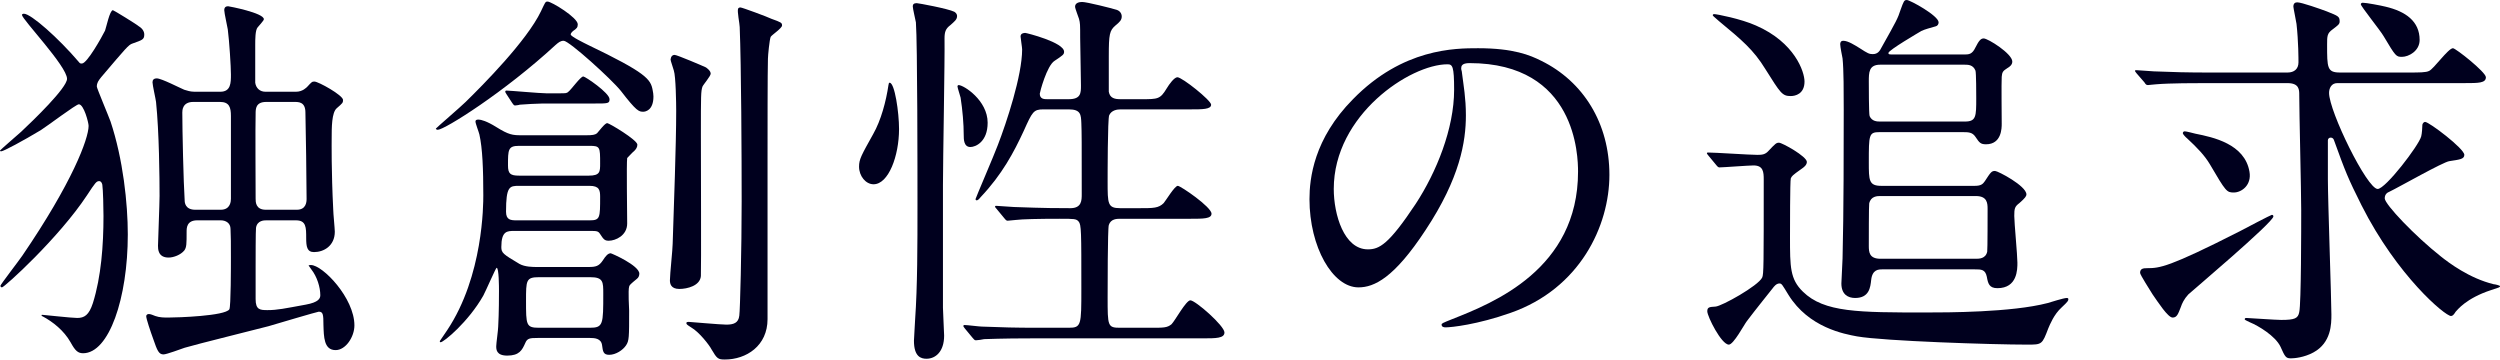
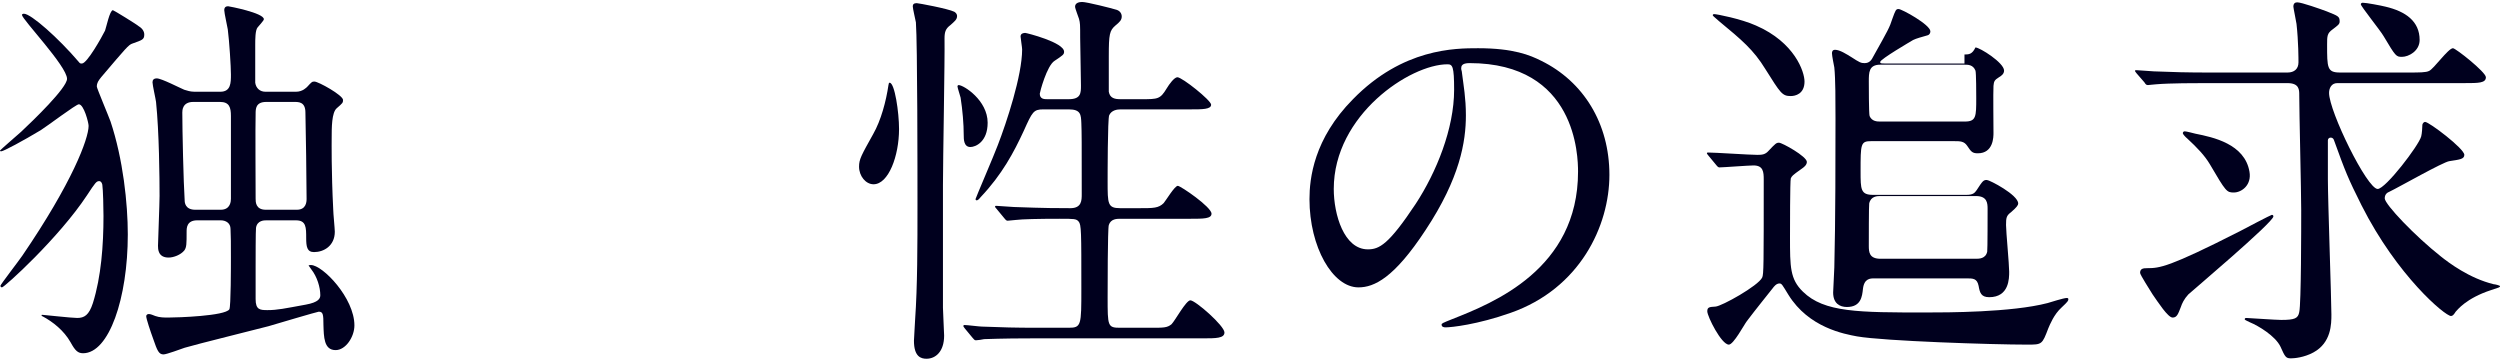
<svg xmlns="http://www.w3.org/2000/svg" version="1.1" id="レイヤー_1" x="0px" y="0px" viewBox="0 0 306.1 44.02" style="enable-background:new 0 0 306.1 44.02;" xml:space="preserve">
  <style type="text/css">
	.ドロップシャドウ{fill:none;}
	.光彩_x0020_外側_x0020_5_x0020_pt{fill:none;}
	.青のネオン{fill:none;stroke:#8AACDA;stroke-width:7;stroke-linecap:round;stroke-linejoin:round;}
	.クロムハイライト{fill:url(#SVGID_1_);stroke:#FFFFFF;stroke-width:0.363;stroke-miterlimit:1;}
	.ジャイブ_GS{fill:#FFDD00;}
	.Alyssa_GS{fill:#A6D0E4;}
	.st0{fill:#00001E;}
</style>
  <linearGradient id="SVGID_1_" gradientUnits="userSpaceOnUse" x1="-221.504" y1="-161.628" x2="-221.504" y2="-162.628">
    <stop offset="0" style="stop-color:#656565" />
    <stop offset="0.618" style="stop-color:#1B1B1B" />
    <stop offset="0.629" style="stop-color:#545454" />
    <stop offset="0.983" style="stop-color:#3E3E3E" />
  </linearGradient>
  <g>
    <path class="st0" d="M2.688,1.824c0-0.096,0.144-0.144,0.24-0.144c0.864,0,4.224,2.977,6.72,5.905   c0.144,0.192,0.192,0.192,0.384,0.192c0.624,0,2.4-3.168,2.832-4.032c0.144-0.384,0.576-2.497,0.96-2.497   c0.096,0,2.976,1.776,3.168,1.968c0.48,0.288,0.672,0.672,0.672,1.008c0,0.624-0.24,0.672-1.44,1.104   c-0.48,0.144-0.816,0.576-3.84,4.128c-0.336,0.432-0.528,0.672-0.528,1.152c0,0.192,1.44,3.601,1.68,4.272   c1.536,4.608,2.112,10.033,2.112,13.825c0,7.825-2.304,14.545-5.473,14.545c-0.624,0-0.96-0.288-1.536-1.344   c-0.816-1.44-2.16-2.496-3.408-3.168c-0.048,0-0.144-0.048-0.144-0.144c0-0.048,0.048-0.048,0.096-0.048   c0.192,0,3.553,0.384,4.272,0.384c0.864,0,1.44-0.336,1.92-1.824c1.008-3.216,1.296-7.057,1.296-10.657   c0-0.912-0.048-3.216-0.144-3.84c-0.048-0.192-0.144-0.432-0.384-0.432c-0.336,0-0.48,0.192-1.488,1.728   C7.201,29.139,0.528,35.187,0.24,35.187c-0.096,0-0.192-0.096-0.192-0.192c0-0.144,2.304-3.12,2.688-3.696   c6.096-8.929,8.112-14.305,8.112-15.889c0-0.384-0.576-2.641-1.2-2.641c-0.336,0-3.888,2.688-4.656,3.168   c-2.16,1.296-4.561,2.592-4.848,2.592c-0.048,0-0.144,0-0.144-0.096c0-0.048,2.16-1.92,2.592-2.304   c1.488-1.392,5.616-5.376,5.616-6.48C8.208,8.113,2.688,2.352,2.688,1.824z M26.978,11.233c1.296,0,1.296-1.104,1.296-2.112   c0-0.96-0.192-4.033-0.384-5.521c-0.048-0.336-0.432-2.016-0.432-2.353c0-0.432,0.288-0.48,0.48-0.48   c0.096,0,4.368,0.816,4.368,1.584c0,0.192-0.672,0.864-0.768,1.008C31.25,3.696,31.25,4.849,31.25,5.473v4.656   c0.096,0.672,0.576,1.104,1.248,1.104h3.745c0.816,0,1.296-0.528,1.392-0.624c0.528-0.576,0.576-0.624,0.864-0.624   c0.48,0,3.504,1.68,3.504,2.256c0,0.336-0.048,0.384-0.768,1.008c-0.624,0.528-0.624,2.353-0.624,3.745   c0,0.432-0.048,3.936,0.192,8.688c0,0.432,0.192,2.304,0.192,2.688c0,1.728-1.344,2.496-2.544,2.496   c-0.864,0-0.96-0.672-0.96-1.728c0-1.296,0-2.16-1.248-2.16h-3.648c-0.24,0-1.104,0-1.248,0.912   c-0.048,0.288-0.048,4.032-0.048,4.752v3.984c0,1.296,0.528,1.344,1.44,1.344c1.248,0,2.064-0.192,4.704-0.672   c1.584-0.288,1.776-0.768,1.776-1.152c0-0.96-0.384-2.256-1.104-3.168c-0.096-0.144-0.24-0.336-0.336-0.48   c0.144-0.048,0.192-0.048,0.288-0.048c1.44,0,5.328,4.033,5.328,7.393c0,1.392-1.056,3.024-2.304,3.024   c-1.44,0-1.44-1.632-1.488-3.072c0-1.296-0.048-1.632-0.576-1.632c-0.144,0-5.185,1.488-6.145,1.776   c-1.632,0.432-8.833,2.208-10.273,2.64c-0.432,0.144-2.208,0.816-2.592,0.816c-0.576,0-0.768-0.48-1.248-1.872   c-0.336-0.912-0.864-2.497-0.864-2.785c0-0.24,0.192-0.288,0.336-0.288c0.192,0,0.528,0.144,0.768,0.24   c0.528,0.192,1.104,0.192,1.584,0.192c1.152,0,6.96-0.192,7.488-1.008c0.192-0.288,0.192-5.425,0.192-6.289   c0-2.112,0-2.352-0.048-3.552c0-0.72-0.576-1.056-1.2-1.056h-2.88c-1.296,0-1.296,0.96-1.296,1.392c0,1.488,0,1.92-0.288,2.304   c-0.432,0.528-1.296,0.864-1.92,0.864c-1.296,0-1.296-1.056-1.296-1.44c0-0.432,0.192-5.136,0.192-6.097   c0-2.16-0.048-7.825-0.432-11.521c-0.048-0.384-0.432-2.064-0.432-2.4c0-0.288,0.144-0.48,0.528-0.48c0.576,0,2.88,1.2,3.36,1.392   c0.336,0.096,0.72,0.24,1.2,0.24H26.978z M27.026,25.682c1.2,0,1.248-1.056,1.248-1.344V14.209c0-1.056-0.192-1.729-1.344-1.729   h-3.264c-1.344,0-1.344,1.056-1.344,1.296c0,2.16,0.144,8.544,0.288,10.753c0,0.24,0.048,1.152,1.296,1.152H27.026z M36.339,25.682   c1.152,0,1.2-0.96,1.2-1.344c0-1.536-0.096-9.121-0.144-10.561c0-1.296-0.816-1.296-1.344-1.296h-3.456   c-1.296,0-1.296,0.864-1.296,1.44c-0.048,1.488,0,8.737,0,10.417c0,0.384,0,1.344,1.249,1.344H36.339z" />
-     <path class="st0" d="M80.008,11.809c0,1.728-1.008,1.872-1.248,1.872c-0.528,0-0.816-0.048-2.736-2.544   c-1.104-1.392-6.336-6.145-7.008-6.145c-0.384,0-0.624,0.192-1.008,0.528C61.767,11.281,54.422,15.89,53.606,15.89   c-0.096,0-0.24-0.048-0.24-0.144c0-0.048,3.12-2.736,3.648-3.265c2.16-2.112,7.488-7.488,9.217-11.089   c0.528-1.104,0.528-1.2,0.816-1.2c0.48,0,3.696,1.968,3.696,2.785c0,0.384-0.144,0.528-0.576,0.816   c-0.048,0.048-0.288,0.24-0.288,0.432c0,0.24,1.68,1.056,2.064,1.248c7.201,3.456,7.729,4.224,7.969,5.568   C79.96,11.281,80.008,11.569,80.008,11.809z M65.847,41.38c-1.008,0-1.296,0.048-1.536,0.624c-0.384,0.864-0.72,1.536-2.208,1.536   c-1.344,0-1.344-0.768-1.344-1.152c0-0.336,0.24-2.016,0.24-2.4c0.096-1.68,0.096-3.792,0.096-4.369c0-0.432,0-2.832-0.288-2.832   c-0.096,0-1.344,2.88-1.632,3.408c-1.824,3.216-4.849,5.712-5.232,5.712c-0.048,0-0.096-0.048-0.096-0.144   c0,0,0.576-0.864,0.912-1.344c4.417-6.625,4.417-15.409,4.417-16.513c0-3.121-0.096-5.761-0.48-7.441   c-0.048-0.24-0.48-1.344-0.48-1.584c0-0.192,0.144-0.24,0.384-0.24c0.288,0,1.008,0.192,2.16,0.912   c1.536,0.96,2.016,1.008,3.072,1.008H71.8c0.72,0,1.056-0.048,1.296-0.24c0.192-0.192,0.96-1.248,1.248-1.248   c0.24,0,3.696,2.064,3.696,2.64c0,0.336-0.192,0.576-0.384,0.769c-0.144,0.096-0.624,0.624-0.864,0.864   c-0.096,0.672,0,6.721,0,8.017c0,1.488-1.44,2.112-2.256,2.112c-0.48,0-0.624-0.144-1.056-0.816   c-0.24-0.384-0.432-0.384-1.296-0.384h-9.217c-0.864,0-1.584,0-1.584,1.968c0,0.72,0.192,0.864,2.208,2.064   c0.672,0.384,1.68,0.384,2.16,0.384h6.289c0.912,0,1.296-0.096,1.776-0.816c0.336-0.528,0.624-0.864,0.96-0.864   c0.096,0,3.504,1.488,3.504,2.496c0,0.24-0.096,0.48-0.288,0.624c-0.816,0.672-0.912,0.768-0.96,0.96c-0.144,0.432,0,2.832,0,2.928   c0,3.312,0,3.696-0.384,4.272c-0.384,0.576-1.248,1.152-2.064,1.152c-0.72,0-0.768-0.432-0.864-1.152   c-0.096-0.864-0.912-0.912-1.488-0.912H65.847z M68.439,11.425c0.864,0,0.96,0,1.152-0.192c0.336-0.24,1.488-1.872,1.824-1.872   c0.24,0,3.216,2.016,3.216,2.784c0,0.528-0.192,0.528-1.824,0.528h-6.336c-0.624,0-2.256,0.096-2.832,0.144   c-0.096,0.048-0.528,0.096-0.576,0.096c-0.144,0-0.192-0.096-0.336-0.288l-0.72-1.104c-0.144-0.24-0.144-0.24-0.144-0.288   c0-0.096,0.048-0.144,0.144-0.144c0.432,0,4.128,0.336,4.896,0.336H68.439z M72.184,26.979c1.296,0,1.296-0.288,1.296-2.88   c0-0.816-0.096-1.344-1.296-1.344h-8.641c-1.152,0-1.584,0.048-1.584,3.168c0,1.008,0.576,1.056,1.296,1.056H72.184z    M72.088,21.506c1.392,0,1.392-0.48,1.392-1.488c0-2.017,0-2.161-1.296-2.161h-8.641c-1.344,0-1.344,0.48-1.344,2.4   c0,1.008,0.288,1.248,1.344,1.248H72.088z M65.991,33.939c-1.584,0-1.584,0.384-1.584,2.88c0,2.976,0,3.312,1.584,3.312h6.241   c1.632,0,1.632-0.432,1.632-4.176c0-1.44,0-2.016-1.584-2.016H65.991z M82.601,6.721c0.288,0,3.552,1.392,3.84,1.536   c0.192,0.144,0.576,0.432,0.576,0.768c0,0.288-0.912,1.344-1.008,1.584c-0.192,0.576-0.192,1.056-0.192,5.856   c0,2.736,0.048,16.802,0,17.33c-0.096,1.2-1.68,1.584-2.64,1.584c-1.056,0-1.152-0.672-1.152-1.056c0-0.72,0.336-3.84,0.336-4.464   c0.144-4.608,0.432-12.049,0.432-16.273c0-0.96-0.048-4.225-0.288-4.945c-0.384-1.2-0.432-1.344-0.384-1.44   C82.168,6.865,82.361,6.721,82.601,6.721z M90.666,0.912c0.192,0,3.312,1.152,3.792,1.392c1.2,0.432,1.296,0.48,1.296,0.816   c0,0.336-1.248,1.152-1.392,1.392c-0.144,0.336-0.336,2.304-0.336,2.688c-0.048,1.488-0.048,9.169-0.048,12.433v19.442   c0,3.264-2.592,4.944-5.232,4.944c-0.816,0-0.96-0.096-1.632-1.248c-0.24-0.48-1.488-2.112-2.497-2.688   c-0.528-0.336-0.576-0.384-0.576-0.528s0.192-0.144,0.288-0.144c0.144,0,3.889,0.336,4.608,0.336c0.864,0,1.488-0.192,1.584-1.104   c0.096-0.624,0.288-8.065,0.288-14.017c0-5.329-0.048-16.562-0.24-21.314c0-0.384-0.336-1.968-0.192-2.256   C90.425,0.96,90.521,0.912,90.666,0.912z" />
    <path class="st0" d="M106.958,22.562c-0.96,0-1.776-1.008-1.776-2.16c0-0.912,0.288-1.392,1.729-3.984   c0.96-1.68,1.584-4.032,1.872-6c0.048-0.24,0.048-0.288,0.144-0.288c0.624,0,1.152,3.648,1.152,5.665   C110.079,19.106,108.783,22.562,106.958,22.562z M115.455,22.658v15.025c0,0.576,0.144,2.929,0.144,3.409   c0,1.968-1.056,2.832-2.16,2.832c-0.672,0-1.536-0.24-1.536-2.208c0-0.24,0.144-2.4,0.144-2.592   c0.288-4.081,0.288-9.121,0.288-14.065c0-3.84,0-19.777-0.192-22.322c-0.048-0.288-0.384-1.68-0.384-1.968   c0-0.24,0.144-0.384,0.48-0.384c0.192,0,3.84,0.672,4.608,1.056c0.144,0.096,0.336,0.24,0.336,0.528   c0,0.432-0.336,0.672-0.816,1.104c-0.576,0.432-0.72,0.816-0.72,1.632C115.695,7.153,115.455,19.634,115.455,22.658z    M118.815,18.001c-0.816,0-0.816-0.96-0.816-1.44c0-1.392-0.144-3.072-0.384-4.608c-0.048-0.24-0.384-1.2-0.384-1.392   c0-0.048,0.048-0.144,0.144-0.144c0.624,0,3.552,1.872,3.552,4.608C120.928,17.377,119.439,18.001,118.815,18.001z M130.864,12.145   c1.488,0,1.488-0.768,1.488-1.68c0-0.96-0.096-5.041-0.096-5.856c0-1.584,0-1.776-0.144-2.304c-0.048-0.192-0.48-1.248-0.48-1.488   c0-0.48,0.528-0.576,0.864-0.576c0.576,0,3.601,0.768,4.225,0.96c0.432,0.144,0.624,0.48,0.624,0.816   c0,0.432-0.24,0.672-0.768,1.104c-0.72,0.624-0.816,1.056-0.816,3.744v4.368c0.144,0.816,0.768,0.912,1.44,0.912h2.544   c2.064,0,2.304,0,3.121-1.344c0.288-0.48,0.912-1.344,1.296-1.344c0.576,0,4.128,2.832,4.128,3.36c0,0.576-1.056,0.576-2.592,0.576   h-8.497c-0.432,0-1.104,0.096-1.392,0.72c-0.192,0.432-0.192,7.441-0.192,8.113c0,2.736,0,3.264,1.536,3.264h2.353   c1.728,0,2.352,0,2.976-0.624c0.288-0.336,1.344-2.112,1.728-2.112c0.336,0,4.128,2.592,4.128,3.409   c0,0.624-1.008,0.624-2.592,0.624h-8.593c-0.384,0-1.152,0-1.392,0.768c-0.144,0.432-0.144,8.017-0.144,8.833   c0,3.552,0,3.744,1.536,3.744h3.792c1.536,0,1.968,0,2.496-0.432c0.432-0.432,1.776-2.928,2.304-2.928   c0.624,0,4.177,3.12,4.177,3.936c0,0.72-1.056,0.72-2.641,0.72h-20.738c-4.176,0-5.568,0.096-6.048,0.096   c-0.144,0.048-0.864,0.144-1.008,0.144c-0.192,0-0.24-0.144-0.432-0.336l-0.912-1.104c-0.096-0.144-0.192-0.24-0.192-0.288   c0-0.096,0.048-0.144,0.144-0.144c0.336,0,1.824,0.192,2.112,0.192c2.352,0.096,4.32,0.144,6.577,0.144h4.08   c1.536,0,1.536-0.336,1.536-4.752c0-7.057,0-7.873-0.336-8.257c-0.288-0.336-0.528-0.336-2.352-0.336   c-2.592,0-4.561,0.048-5.329,0.144c-0.144,0-0.864,0.096-1.008,0.096s-0.24-0.096-0.432-0.336l-0.912-1.104   c-0.192-0.192-0.192-0.24-0.192-0.288c0-0.096,0.048-0.096,0.144-0.096c0.336,0,1.824,0.144,2.16,0.144   c3.84,0.144,5.424,0.144,6.913,0.144c1.392,0,1.392-0.96,1.392-1.728c0-6.673,0-7.393-0.048-8.689   c-0.048-1.008-0.048-1.68-1.536-1.68h-3.12c-1.2,0-1.344,0.288-2.4,2.641c-1.2,2.592-2.641,5.328-5.281,8.112   c-0.192,0.24-0.336,0.384-0.48,0.384c-0.096,0-0.144-0.096-0.144-0.144c0-0.096,2.352-5.568,2.736-6.625   c1.056-2.736,2.976-8.497,2.976-11.713c0-0.24-0.192-1.392-0.192-1.584c0-0.384,0.384-0.432,0.576-0.432   c0.144,0,4.752,1.152,4.752,2.304c0,0.336-0.144,0.432-1.152,1.104c-0.96,0.576-1.824,3.888-1.824,4.032   c0,0.672,0.576,0.672,0.864,0.672H130.864z" />
    <path class="st0" d="M178.908,8.401c0,0.144,0.096,0.336,0.096,0.528c0.192,1.536,0.48,3.072,0.48,5.185   c0,3.216-0.72,7.681-4.944,14.065c-3.84,5.856-6.289,7.008-8.208,7.008c-3.168,0-6-4.944-6-10.801   c0-2.544,0.528-7.393,5.328-12.241c6.097-6.24,12.529-6.24,15.313-6.24c4.368,0,6.385,0.864,7.729,1.536   c5.185,2.544,8.353,7.681,8.353,13.969c0,6.24-3.601,13.921-12.097,16.897c-4.081,1.44-7.249,1.776-7.969,1.776   c-0.192,0-0.48-0.048-0.48-0.336c0-0.144,0.096-0.192,1.296-0.672c4.993-1.968,15.41-6.097,15.41-18.05   c0-1.872-0.192-13.297-13.297-13.297C178.956,7.729,178.908,8.113,178.908,8.401z M163.306,23.138c0,3.12,1.248,7.393,4.176,7.393   c1.392,0,2.544-0.576,5.856-5.568c2.544-3.889,4.705-9.217,4.705-13.969c0-2.88-0.192-3.121-0.816-3.121   C172.667,7.873,163.306,14.065,163.306,23.138z" />
-     <path class="st0" d="M209.184,19.058c-0.192-0.24-0.192-0.24-0.192-0.288c0-0.096,0.096-0.096,0.144-0.096   c0.864,0,5.088,0.288,6.048,0.288c0.576,0,0.96-0.048,1.344-0.48c0.864-0.912,0.96-1.008,1.296-1.008   c0.384,0,3.408,1.68,3.408,2.352c0,0.384-0.384,0.672-0.672,0.864c-1.152,0.816-1.152,0.864-1.296,1.152   c-0.096,0.288-0.096,6.193-0.096,7.201c0,3.648,0,5.137,1.584,6.673c2.592,2.544,6.816,2.544,15.073,2.544   c2.496,0,10.465,0,14.881-1.152c0.336-0.096,1.968-0.624,2.352-0.624c0.048,0,0.192,0,0.192,0.144c0,0.192-0.048,0.288-0.816,1.008   c-0.96,0.864-1.44,2.112-1.632,2.544c-0.768,2.016-0.768,2.016-2.592,2.016c-4.224,0-17.521-0.432-20.833-1.008   c-1.536-0.288-5.905-1.056-8.401-5.088c-0.768-1.248-0.816-1.392-1.104-1.392c-0.384,0-0.672,0.384-0.816,0.576   c-0.336,0.432-2.16,2.688-3.168,4.032c-0.336,0.432-1.632,2.88-2.208,2.88c-0.912,0-2.641-3.457-2.641-4.081   c0-0.528,0.288-0.528,1.008-0.576c0.768-0.048,5.232-2.544,5.712-3.553c0.192-0.384,0.192-1.536,0.192-12.001   c0-0.912-0.048-1.728-1.248-1.728c-0.576,0-3.744,0.24-4.176,0.24c-0.144,0-0.24-0.096-0.432-0.336L209.184,19.058z M220.945,9.985   c0,1.536-1.152,1.776-1.68,1.776c-1.056,0-1.248-0.336-3.12-3.312c-1.44-2.352-2.88-3.552-5.665-5.856   c-0.672-0.576-0.768-0.672-0.768-0.72c0-0.096,0.048-0.144,0.192-0.144c0.288,0,3.264,0.576,5.088,1.393   C219.745,5.185,220.945,8.785,220.945,9.985z M240.53,6.673c0.576,0,0.96-0.048,1.344-0.864c0.432-0.864,0.672-1.104,1.008-1.104   c0.528,0,3.504,1.872,3.504,2.832c0,0.384-0.288,0.624-0.624,0.816c-0.528,0.336-0.624,0.48-0.672,1.056   c-0.048,0.816,0,4.849,0,5.761c0,0.48,0,2.496-1.92,2.496c-0.672,0-0.816-0.192-1.296-0.912c-0.384-0.576-0.864-0.576-1.632-0.576   h-10.128c-1.296,0-1.296,0.336-1.296,3.697c0,2.208,0,2.88,1.536,2.88h11.425c0.816,0,1.008-0.24,1.249-0.576   c0.72-1.104,0.816-1.249,1.248-1.249c0.336,0,3.84,1.824,3.84,2.88c0,0.192-0.144,0.432-0.864,1.056   c-0.576,0.432-0.624,0.672-0.624,1.584c0,0.816,0.384,4.801,0.384,5.713c0,0.816,0,3.12-2.448,3.12   c-1.008,0-1.152-0.576-1.296-1.392c-0.192-0.912-0.672-0.912-1.488-0.912h-11.281c-0.48,0-1.248,0-1.392,1.296   c-0.096,0.912-0.24,2.208-1.968,2.208c-0.864,0-1.68-0.432-1.68-1.776c0-0.432,0.144-2.592,0.144-3.072   c0.144-5.472,0.144-14.305,0.144-18.193c0-2.112,0-4.945-0.144-6.289c-0.048-0.24-0.288-1.44-0.288-1.729   c0-0.192,0.048-0.432,0.384-0.432c0.576,0,1.392,0.528,2.016,0.912c0.96,0.624,1.152,0.72,1.584,0.72   c0.624,0,0.864-0.384,1.104-0.864c1.776-3.168,1.968-3.504,2.304-4.561c0.384-1.056,0.432-1.2,0.768-1.2   c0.384,0,3.889,1.92,3.889,2.736c0,0.24-0.144,0.432-0.336,0.48c-0.672,0.192-1.393,0.384-1.776,0.576   c-0.24,0.144-4.032,2.352-4.032,2.688c0,0.192,0.096,0.192,0.72,0.192H240.53z M230.209,7.921c-1.392,0-1.392,0.96-1.392,2.064   c0,0.432,0,3.937,0.096,4.225c0.288,0.672,0.96,0.672,1.296,0.672h10.369c1.392,0,1.392-0.624,1.392-2.88   c0-0.432,0-3.12-0.096-3.36c-0.288-0.72-0.912-0.72-1.296-0.72H230.209z M230.258,24.002c-0.384,0-1.2,0-1.393,0.912   c-0.048,0.192-0.048,4.608-0.048,5.185c0,0.768,0.048,1.584,1.44,1.584h11.665c0.384,0,1.2,0,1.392-0.864   c0.048-0.24,0.048-4.608,0.048-5.232c0-0.72-0.048-1.584-1.44-1.584H230.258z" />
+     <path class="st0" d="M209.184,19.058c-0.192-0.24-0.192-0.24-0.192-0.288c0-0.096,0.096-0.096,0.144-0.096   c0.864,0,5.088,0.288,6.048,0.288c0.576,0,0.96-0.048,1.344-0.48c0.864-0.912,0.96-1.008,1.296-1.008   c0.384,0,3.408,1.68,3.408,2.352c0,0.384-0.384,0.672-0.672,0.864c-1.152,0.816-1.152,0.864-1.296,1.152   c-0.096,0.288-0.096,6.193-0.096,7.201c0,3.648,0,5.137,1.584,6.673c2.592,2.544,6.816,2.544,15.073,2.544   c2.496,0,10.465,0,14.881-1.152c0.336-0.096,1.968-0.624,2.352-0.624c0.048,0,0.192,0,0.192,0.144c0,0.192-0.048,0.288-0.816,1.008   c-0.96,0.864-1.44,2.112-1.632,2.544c-0.768,2.016-0.768,2.016-2.592,2.016c-4.224,0-17.521-0.432-20.833-1.008   c-1.536-0.288-5.905-1.056-8.401-5.088c-0.768-1.248-0.816-1.392-1.104-1.392c-0.384,0-0.672,0.384-0.816,0.576   c-0.336,0.432-2.16,2.688-3.168,4.032c-0.336,0.432-1.632,2.88-2.208,2.88c-0.912,0-2.641-3.457-2.641-4.081   c0-0.528,0.288-0.528,1.008-0.576c0.768-0.048,5.232-2.544,5.712-3.553c0.192-0.384,0.192-1.536,0.192-12.001   c0-0.912-0.048-1.728-1.248-1.728c-0.576,0-3.744,0.24-4.176,0.24c-0.144,0-0.24-0.096-0.432-0.336L209.184,19.058z M220.945,9.985   c0,1.536-1.152,1.776-1.68,1.776c-1.056,0-1.248-0.336-3.12-3.312c-1.44-2.352-2.88-3.552-5.665-5.856   c-0.672-0.576-0.768-0.672-0.768-0.72c0-0.096,0.048-0.144,0.192-0.144c0.288,0,3.264,0.576,5.088,1.393   C219.745,5.185,220.945,8.785,220.945,9.985z M240.53,6.673c0.576,0,0.96-0.048,1.344-0.864c0.528,0,3.504,1.872,3.504,2.832c0,0.384-0.288,0.624-0.624,0.816c-0.528,0.336-0.624,0.48-0.672,1.056   c-0.048,0.816,0,4.849,0,5.761c0,0.48,0,2.496-1.92,2.496c-0.672,0-0.816-0.192-1.296-0.912c-0.384-0.576-0.864-0.576-1.632-0.576   h-10.128c-1.296,0-1.296,0.336-1.296,3.697c0,2.208,0,2.88,1.536,2.88h11.425c0.816,0,1.008-0.24,1.249-0.576   c0.72-1.104,0.816-1.249,1.248-1.249c0.336,0,3.84,1.824,3.84,2.88c0,0.192-0.144,0.432-0.864,1.056   c-0.576,0.432-0.624,0.672-0.624,1.584c0,0.816,0.384,4.801,0.384,5.713c0,0.816,0,3.12-2.448,3.12   c-1.008,0-1.152-0.576-1.296-1.392c-0.192-0.912-0.672-0.912-1.488-0.912h-11.281c-0.48,0-1.248,0-1.392,1.296   c-0.096,0.912-0.24,2.208-1.968,2.208c-0.864,0-1.68-0.432-1.68-1.776c0-0.432,0.144-2.592,0.144-3.072   c0.144-5.472,0.144-14.305,0.144-18.193c0-2.112,0-4.945-0.144-6.289c-0.048-0.24-0.288-1.44-0.288-1.729   c0-0.192,0.048-0.432,0.384-0.432c0.576,0,1.392,0.528,2.016,0.912c0.96,0.624,1.152,0.72,1.584,0.72   c0.624,0,0.864-0.384,1.104-0.864c1.776-3.168,1.968-3.504,2.304-4.561c0.384-1.056,0.432-1.2,0.768-1.2   c0.384,0,3.889,1.92,3.889,2.736c0,0.24-0.144,0.432-0.336,0.48c-0.672,0.192-1.393,0.384-1.776,0.576   c-0.24,0.144-4.032,2.352-4.032,2.688c0,0.192,0.096,0.192,0.72,0.192H240.53z M230.209,7.921c-1.392,0-1.392,0.96-1.392,2.064   c0,0.432,0,3.937,0.096,4.225c0.288,0.672,0.96,0.672,1.296,0.672h10.369c1.392,0,1.392-0.624,1.392-2.88   c0-0.432,0-3.12-0.096-3.36c-0.288-0.72-0.912-0.72-1.296-0.72H230.209z M230.258,24.002c-0.384,0-1.2,0-1.393,0.912   c-0.048,0.192-0.048,4.608-0.048,5.185c0,0.768,0.048,1.584,1.44,1.584h11.665c0.384,0,1.2,0,1.392-0.864   c0.048-0.24,0.048-4.608,0.048-5.232c0-0.72-0.048-1.584-1.44-1.584H230.258z" />
    <path class="st0" d="M270.048,10.177c-1.104,0-4.368,0-6.048,0.144c-0.192,0-0.864,0.096-1.008,0.096   c-0.192,0-0.288-0.096-0.432-0.336l-0.96-1.104c-0.144-0.192-0.192-0.24-0.192-0.288c0-0.096,0.048-0.096,0.192-0.096   c0.336,0,1.824,0.144,2.112,0.144c2.208,0.096,4.32,0.144,6.577,0.144h9.792c0.816,0,1.344-0.432,1.344-1.248   c0-0.384,0-2.544-0.24-4.705c-0.048-0.336-0.384-1.968-0.384-2.112c0-0.432,0.24-0.528,0.48-0.528c0.528,0,2.833,0.816,3.601,1.104   c1.44,0.576,1.584,0.624,1.584,1.248c0,0.336-0.24,0.48-0.864,0.96c-0.672,0.48-0.672,0.816-0.672,1.872   c0,2.832,0,3.408,1.584,3.408h8.353c1.392,0,2.16,0,2.544-0.192c0.576-0.24,2.353-2.784,2.928-2.784   c0.336,0,4.033,2.928,4.033,3.552c0,0.72-0.912,0.72-2.592,0.72h-15.602c-0.72,0-1.008,0.625-1.008,1.2   c0,2.256,4.656,11.761,5.952,11.761c0.96,0,5.041-5.329,5.329-6.433c0.096-0.336,0.144-1.2,0.144-1.44   c0.048-0.192,0.192-0.336,0.336-0.336c0.48,0,4.8,3.265,4.8,4.033c0,0.528-0.576,0.576-1.824,0.768   c-0.769,0.096-6.145,3.168-7.345,3.744c-0.24,0.096-0.576,0.288-0.576,0.816c0,0.72,3.696,4.608,6.865,7.105   c0.96,0.768,3.504,2.688,6.48,3.408c0.144,0,0.768,0.144,0.768,0.24c0,0.144-0.096,0.144-1.104,0.48   c-3.072,1.008-4.128,2.448-4.321,2.641c-0.24,0.384-0.384,0.528-0.576,0.528c-0.72,0-6.577-4.896-10.945-13.537   c-1.68-3.36-1.968-4.081-3.409-8.065c-0.096-0.192-0.24-0.24-0.384-0.24c-0.192,0-0.336,0.144-0.336,0.336v4.752   c0,2.592,0.432,14.785,0.432,16.562c0,1.152,0,3.456-2.208,4.656c-1.152,0.624-2.352,0.72-2.736,0.72   c-0.624,0-0.72-0.144-1.296-1.44c-0.624-1.296-2.688-2.544-3.745-2.976c-0.096-0.048-0.624-0.288-0.624-0.336   c0-0.096,0-0.192,0.192-0.192c0.24,0,3.6,0.24,4.272,0.24c1.68,0,2.064-0.192,2.208-0.96c0.24-1.008,0.24-10.465,0.24-12.481   c0-2.256-0.24-12.097-0.24-14.113c0-0.624,0-1.44-1.44-1.44H270.048z M267.024,37.587c-0.336,0.864-0.48,1.296-1.008,1.296   c-0.576,0-1.776-1.872-2.448-2.832c-0.288-0.48-1.536-2.4-1.536-2.64c0-0.528,0.384-0.576,0.864-0.576   c1.536,0,2.64-0.096,11.329-4.512c0.624-0.336,3.84-2.017,3.937-2.017s0.192,0.048,0.192,0.192c0,0.72-10.177,9.312-10.417,9.553   C267.408,36.627,267.168,37.155,267.024,37.587z M273.505,23.57c-0.864,0-0.96-0.096-2.928-3.457   c-0.625-1.056-1.536-2.016-2.785-3.168c-0.192-0.144-0.528-0.528-0.528-0.625c0-0.144,0.096-0.24,0.24-0.24   c0.192,0,1.104,0.24,1.296,0.288c2.16,0.432,6.048,1.248,6.625,4.656C275.713,22.658,274.465,23.57,273.505,23.57z M294.099,6.96   c-0.72,0-0.768-0.048-2.256-2.544c-0.384-0.672-2.784-3.648-2.784-3.888c0-0.144,0.144-0.192,0.24-0.192   c0.432,0,2.208,0.336,2.785,0.48c2.448,0.576,4.176,1.776,4.176,4.081C296.259,6.241,294.915,6.96,294.099,6.96z" />
  </g>
</svg>